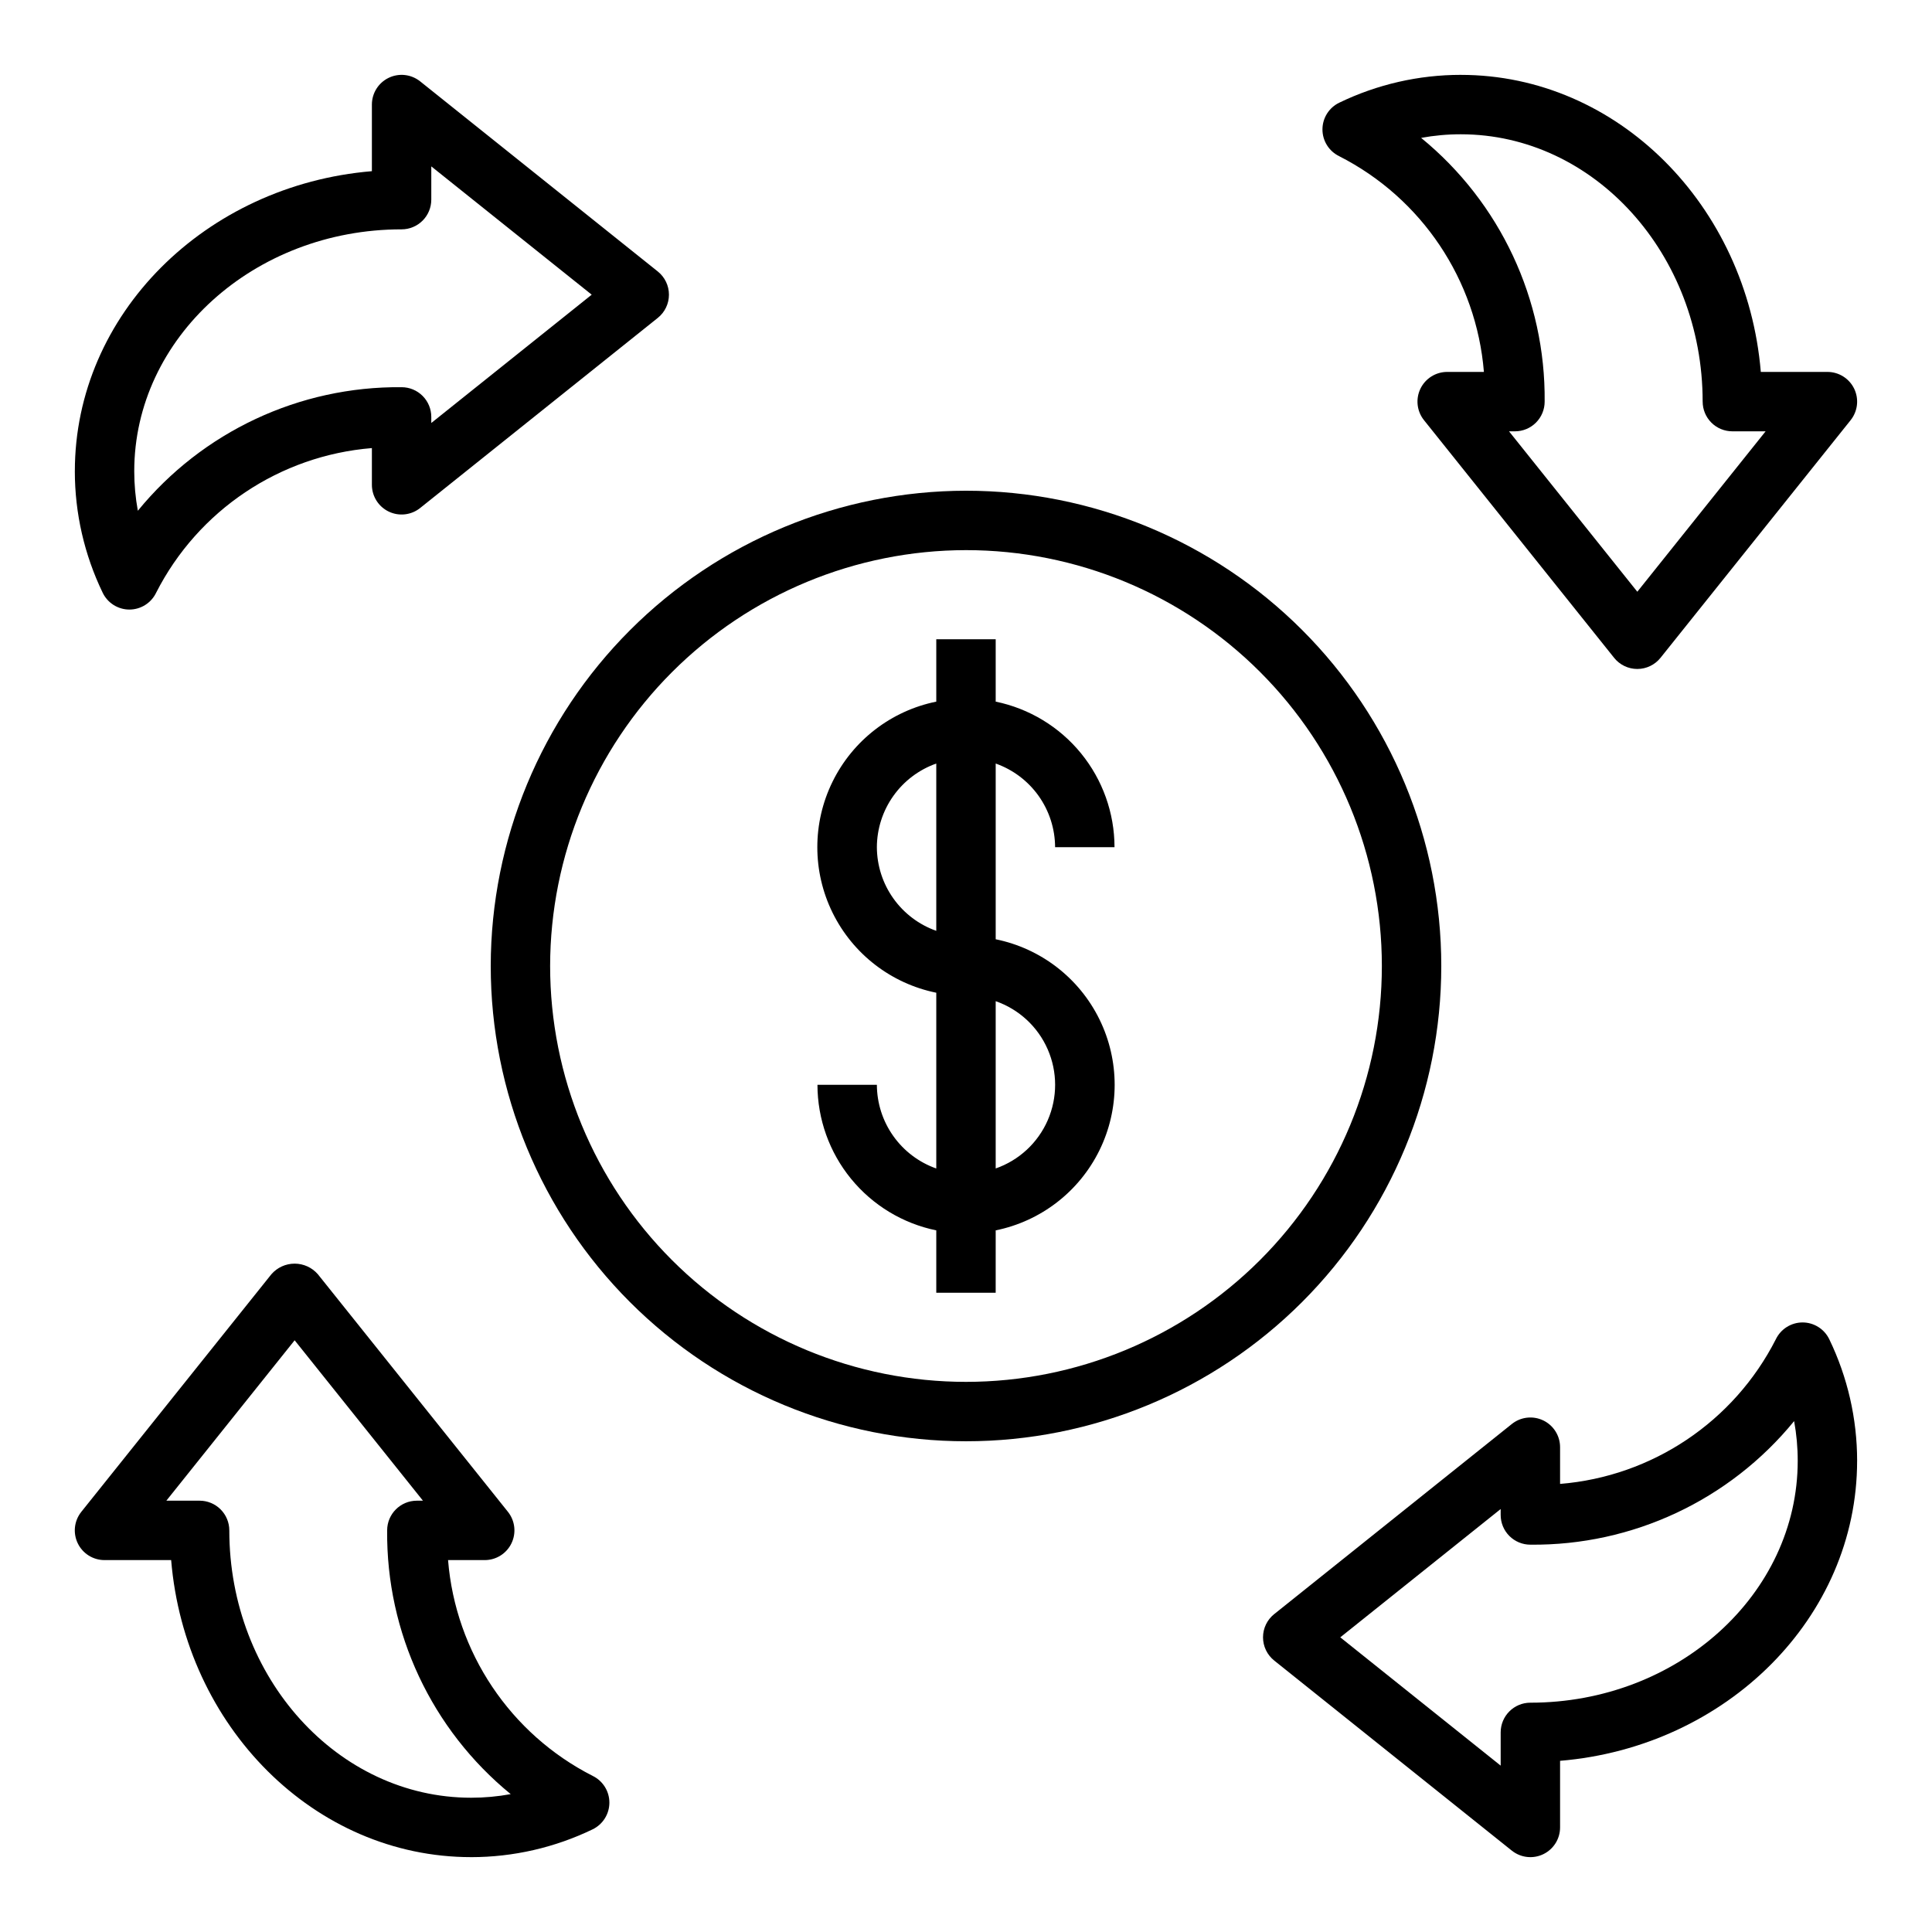
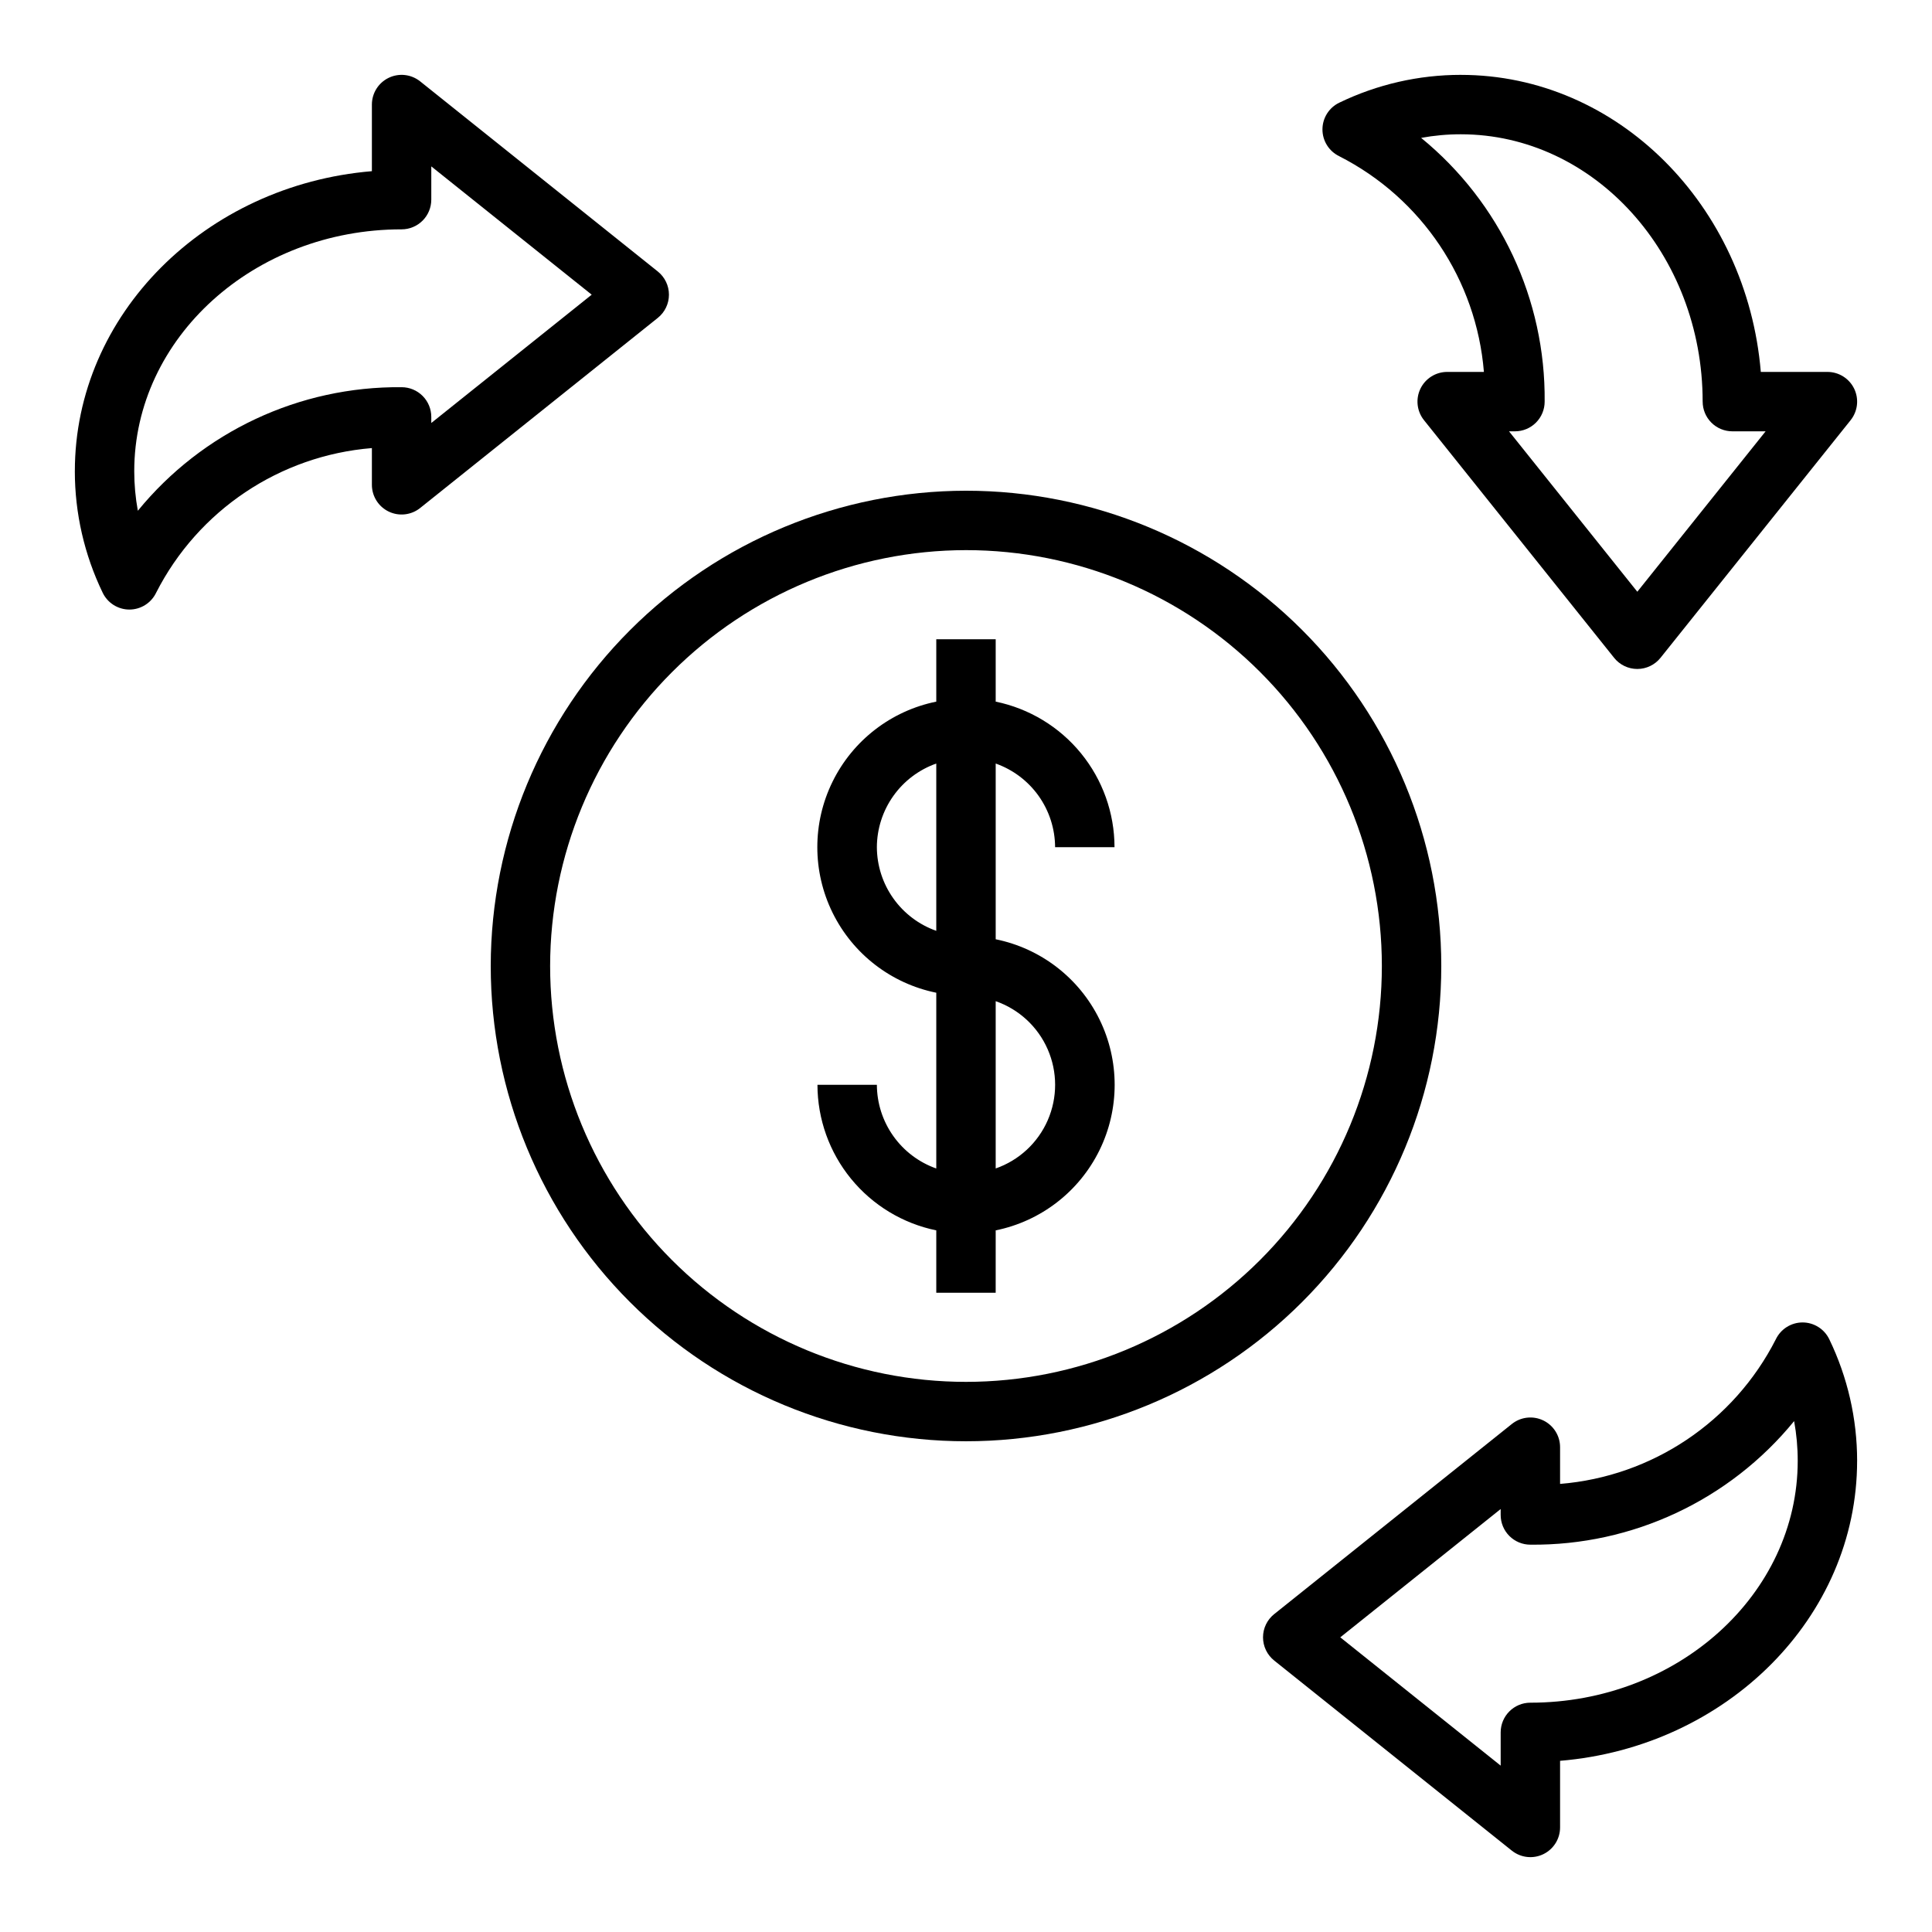
<svg xmlns="http://www.w3.org/2000/svg" fill="#000000" width="800px" height="800px" version="1.1" viewBox="144 144 512 512">
  <g>
    <path d="m376.38 431.49h-15.746c0.012 9.07 3.152 17.859 8.887 24.883 5.734 7.027 13.719 11.863 22.602 13.688v16.531h15.742l0.004-16.531c11.957-2.426 22.109-10.262 27.492-21.211 5.379-10.949 5.379-23.773 0-34.723-5.383-10.949-15.535-18.785-27.492-21.211v-46.57c4.59 1.621 8.562 4.621 11.383 8.59 2.816 3.969 4.34 8.711 4.359 13.578h15.746c-0.012-9.07-3.148-17.859-8.887-24.887-5.734-7.027-13.719-11.859-22.602-13.688v-16.531h-15.746v16.531c-11.953 2.43-22.109 10.262-27.488 21.211-5.383 10.949-5.383 23.773 0 34.723 5.379 10.949 15.535 18.785 27.488 21.211v46.578c-4.59-1.621-8.566-4.621-11.383-8.594-2.82-3.969-4.34-8.711-4.359-13.578zm31.488-22.168c6.172 2.148 11.172 6.777 13.789 12.77 2.617 5.992 2.617 12.801 0 18.793-2.617 5.992-7.617 10.621-13.789 12.77zm-31.488-40.809c0.02-4.867 1.543-9.609 4.363-13.578 2.816-3.969 6.793-6.969 11.379-8.59v44.336c-4.586-1.625-8.562-4.625-11.379-8.594-2.82-3.965-4.344-8.707-4.363-13.574z" />
    <path d="m178.3 305.54c3.027-0.008 5.781-1.75 7.086-4.481 11.117-21.824 32.754-36.328 57.168-38.312v9.73c0 3.027 1.734 5.785 4.461 7.098 2.731 1.312 5.969 0.941 8.332-0.949l62.977-50.383c1.867-1.492 2.953-3.754 2.953-6.148 0-2.391-1.086-4.652-2.953-6.148l-62.977-50.383v0.004c-2.363-1.895-5.602-2.262-8.332-0.949-2.727 1.309-4.461 4.07-4.461 7.098v17.648c-44.082 3.676-78.719 37.934-78.719 79.508h-0.004c0.004 11.148 2.523 22.148 7.371 32.188 1.305 2.734 4.066 4.477 7.098 4.481zm72.125-100.76c2.09 0 4.09-0.832 5.566-2.309 1.477-1.473 2.305-3.477 2.305-5.566v-8.809l42.512 34-42.512 34v-1.613c0-2.09-0.828-4.09-2.305-5.566-1.477-1.477-3.477-2.305-5.566-2.305-27.062-0.262-52.773 11.789-69.895 32.746-0.633-3.457-0.953-6.965-0.953-10.477 0-35.348 31.785-64.102 70.848-64.102z" />
    <path d="m621.69 494.46c-3.027 0.008-5.781 1.75-7.086 4.481-11.117 21.828-32.754 36.328-57.168 38.312v-9.73c0.004-3.023-1.73-5.785-4.461-7.098-2.727-1.309-5.965-0.941-8.328 0.953l-62.977 50.383v-0.004c-1.871 1.496-2.957 3.758-2.957 6.148s1.086 4.652 2.957 6.148l62.977 50.383v-0.004c2.363 1.895 5.602 2.262 8.328 0.953 2.731-1.312 4.465-4.074 4.461-7.098v-17.652c44.082-3.676 78.719-37.934 78.719-79.508h0.004c-0.004-11.145-2.523-22.148-7.371-32.188-1.305-2.734-4.066-4.477-7.098-4.481zm-72.125 100.77c-4.348 0-7.871 3.523-7.871 7.871v8.809l-42.508-34 42.508-34v1.574c0 2.09 0.828 4.09 2.305 5.566s3.481 2.305 5.566 2.305c27.062 0.262 52.777-11.785 69.895-32.746 0.637 3.469 0.957 6.988 0.953 10.516 0 35.348-31.785 64.105-70.848 64.105z" />
    <path d="m498.93 185.41c21.828 11.109 36.332 32.742 38.32 57.152h-9.73c-3.023 0-5.785 1.734-7.098 4.461-1.309 2.731-0.941 5.969 0.953 8.332l50.383 62.977h-0.004c1.496 1.867 3.758 2.953 6.148 2.953s4.652-1.086 6.148-2.953l50.383-62.977h-0.004c1.895-2.363 2.262-5.602 0.953-8.332-1.312-2.727-4.074-4.461-7.098-4.461h-17.652c-3.676-44.082-37.934-78.719-79.508-78.719v-0.004c-11.141 0-22.145 2.516-32.18 7.363-2.738 1.305-4.481 4.07-4.481 7.102 0 3.035 1.742 5.801 4.481 7.106zm32.188-5.824c35.344 0 64.102 31.789 64.102 70.848h0.004c0 2.09 0.828 4.09 2.305 5.566 1.477 1.477 3.477 2.305 5.566 2.305h8.809l-34 42.512-34-42.512h1.574c2.09 0 4.09-0.828 5.566-2.305 1.477-1.477 2.305-3.477 2.305-5.566 0.258-27.059-11.785-52.77-32.738-69.895 3.469-0.637 6.984-0.957 10.508-0.953z" />
-     <path d="m279.55 552.98c1.312-2.727 0.945-5.965-0.941-8.328l-50.383-62.977c-1.547-1.777-3.789-2.797-6.148-2.797-2.356 0-4.598 1.02-6.148 2.797l-50.383 62.977h0.004c-1.895 2.363-2.262 5.602-0.949 8.332s4.074 4.461 7.106 4.457h17.648c3.676 44.082 37.934 78.719 79.508 78.719v0.004c11.148-0.004 22.148-2.523 32.188-7.371 2.715-1.312 4.441-4.066 4.441-7.082 0-3.019-1.727-5.769-4.441-7.086-21.832-11.117-36.332-32.762-38.312-57.184h9.73c3.023-0.004 5.773-1.738 7.082-4.461zm-0.211 66.488v-0.004c-3.453 0.633-6.957 0.953-10.469 0.953-35.348 0-64.102-31.785-64.102-70.848 0-2.086-0.832-4.09-2.309-5.566-1.473-1.477-3.477-2.305-5.566-2.305h-8.809l34-42.508 34 42.508h-1.613c-4.348 0-7.871 3.523-7.871 7.871-0.262 27.062 11.789 52.777 32.746 69.895z" />
    <path d="m274.05 400c0 33.402 13.27 65.441 36.891 89.059 23.621 23.621 55.656 36.891 89.062 36.891 33.402 0 65.441-13.27 89.059-36.891 23.621-23.617 36.891-55.656 36.891-89.059 0-33.406-13.27-65.441-36.891-89.062-23.617-23.621-55.656-36.891-89.059-36.891-33.395 0.039-65.406 13.32-89.02 36.934s-36.895 55.625-36.934 89.02zm125.95-110.21c29.227 0 57.258 11.613 77.926 32.281 20.668 20.668 32.281 48.699 32.281 77.93 0 29.227-11.613 57.258-32.281 77.926s-48.699 32.281-77.926 32.281c-29.23 0-57.262-11.613-77.93-32.281-20.668-20.668-32.281-48.699-32.281-77.926 0.031-29.223 11.652-57.234 32.316-77.895 20.66-20.664 48.672-32.285 77.895-32.316z" />
  </g>
</svg>